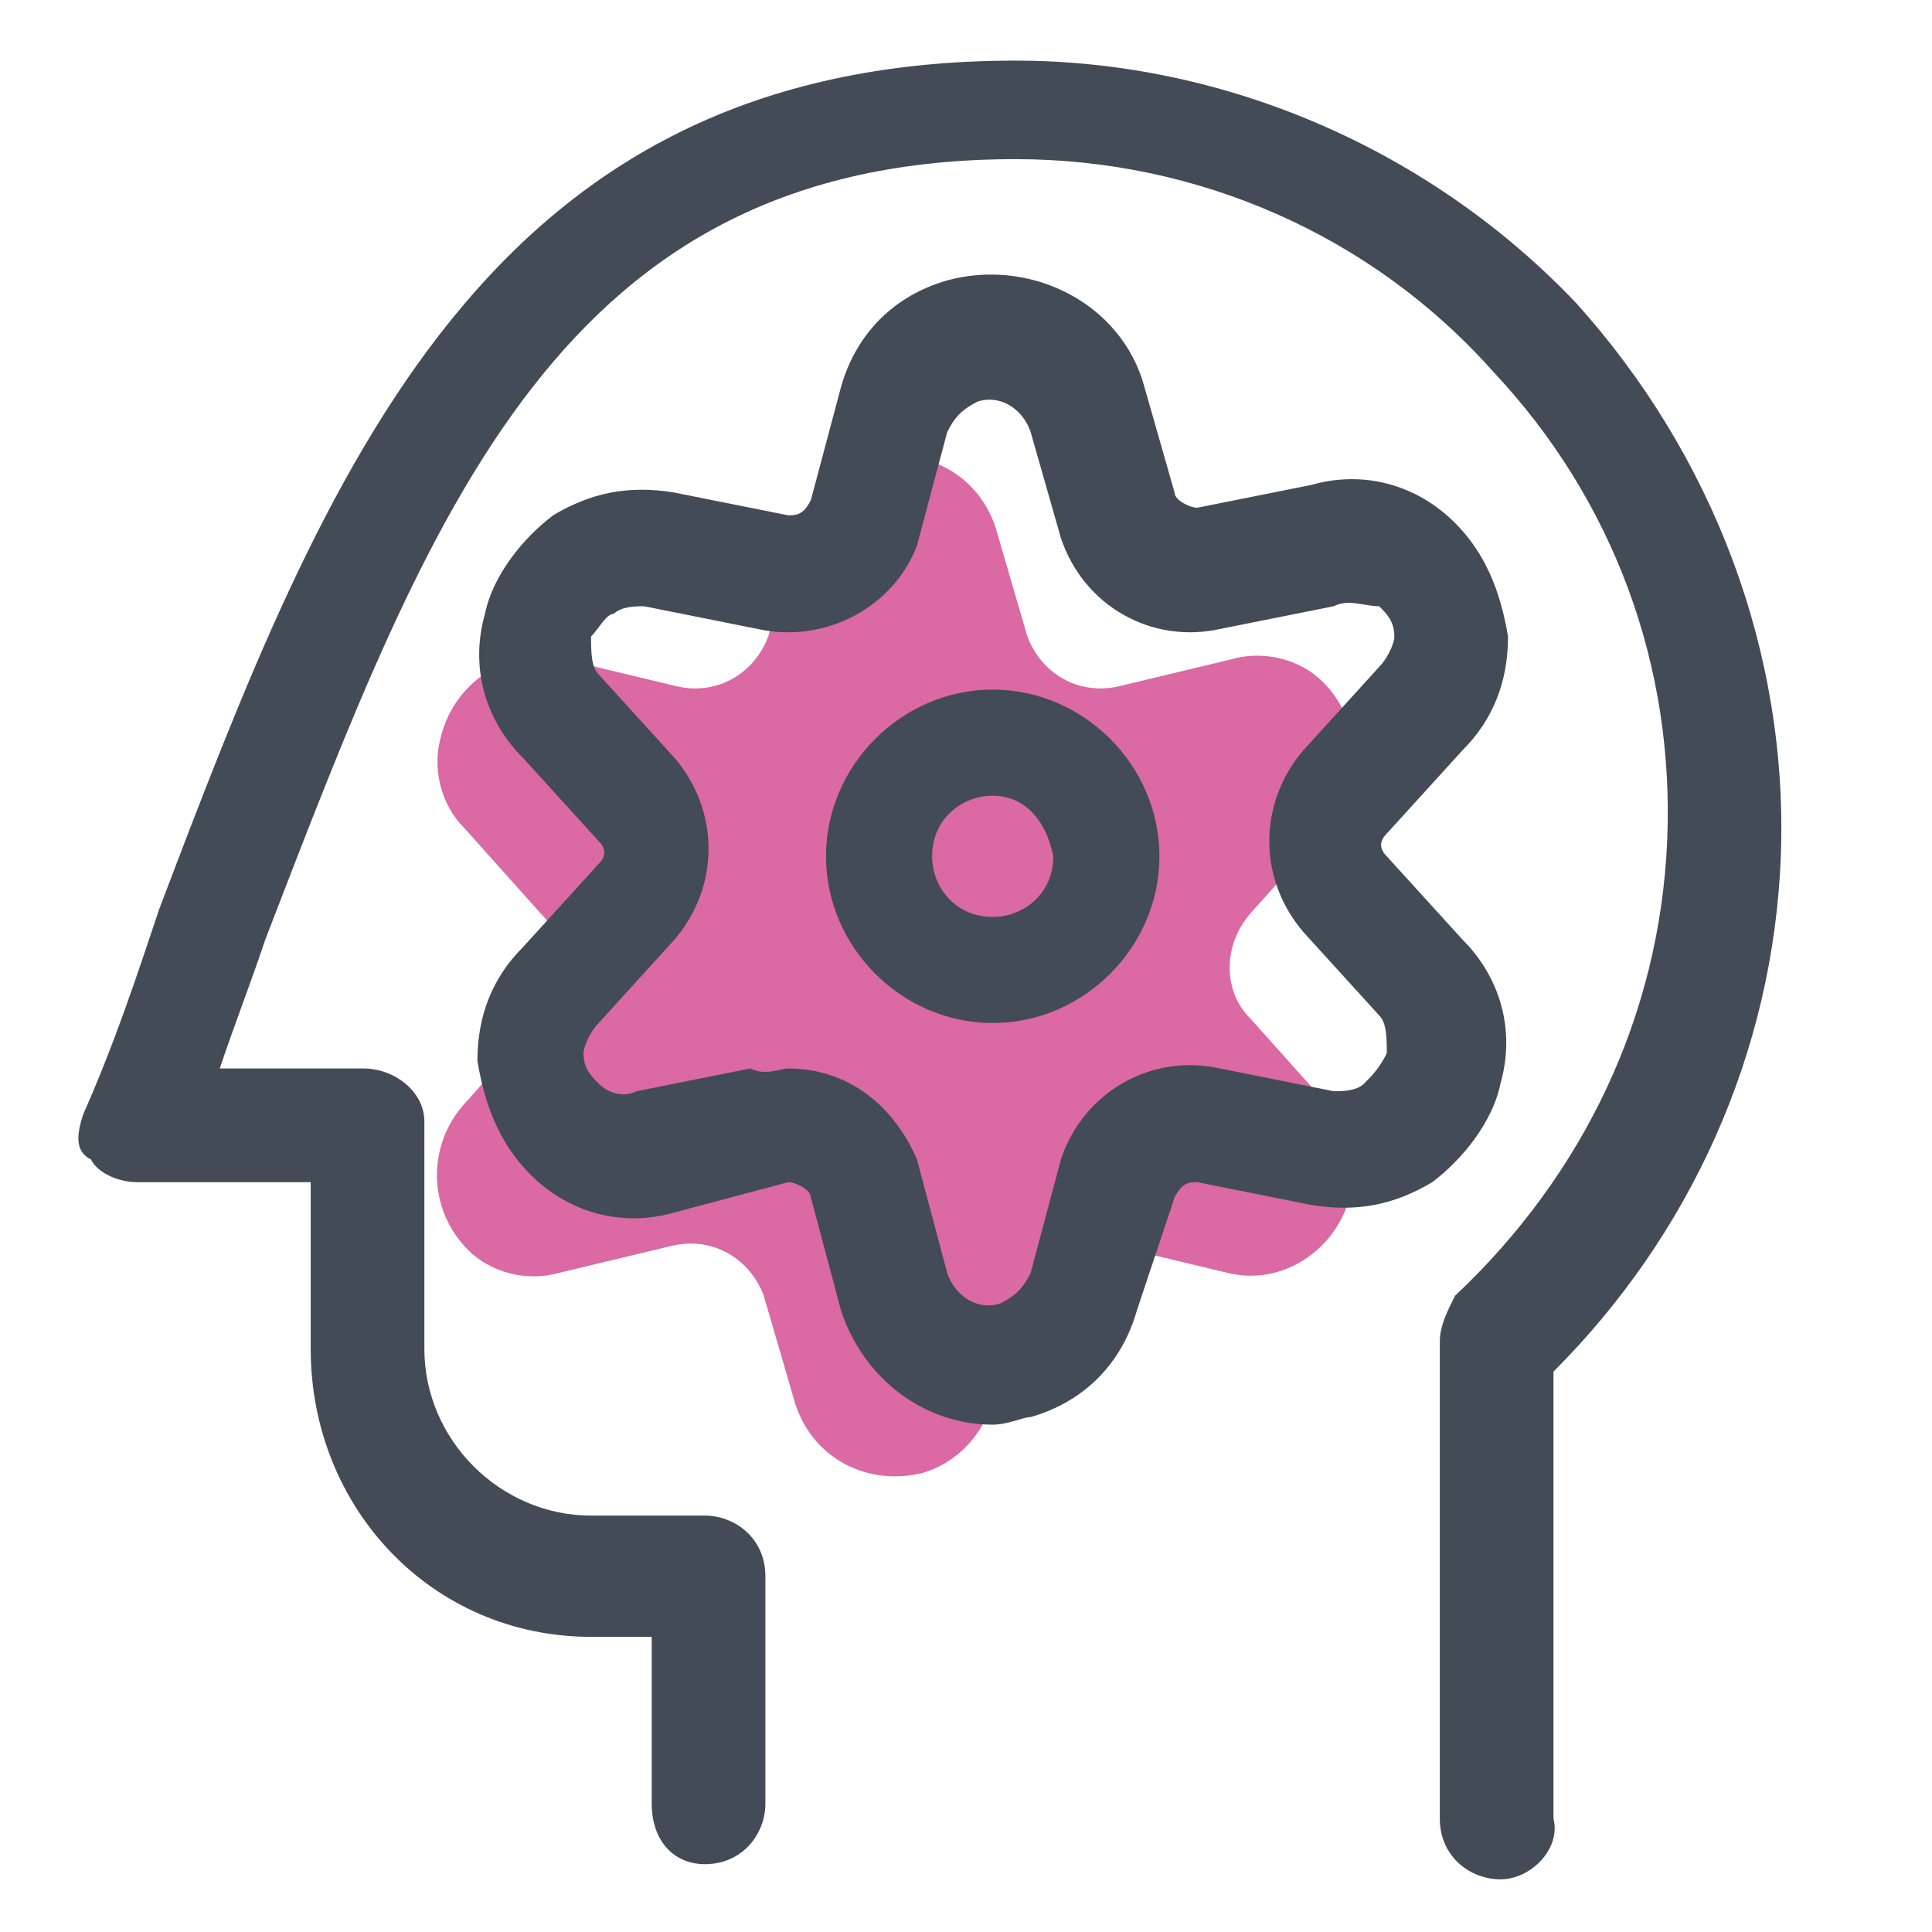
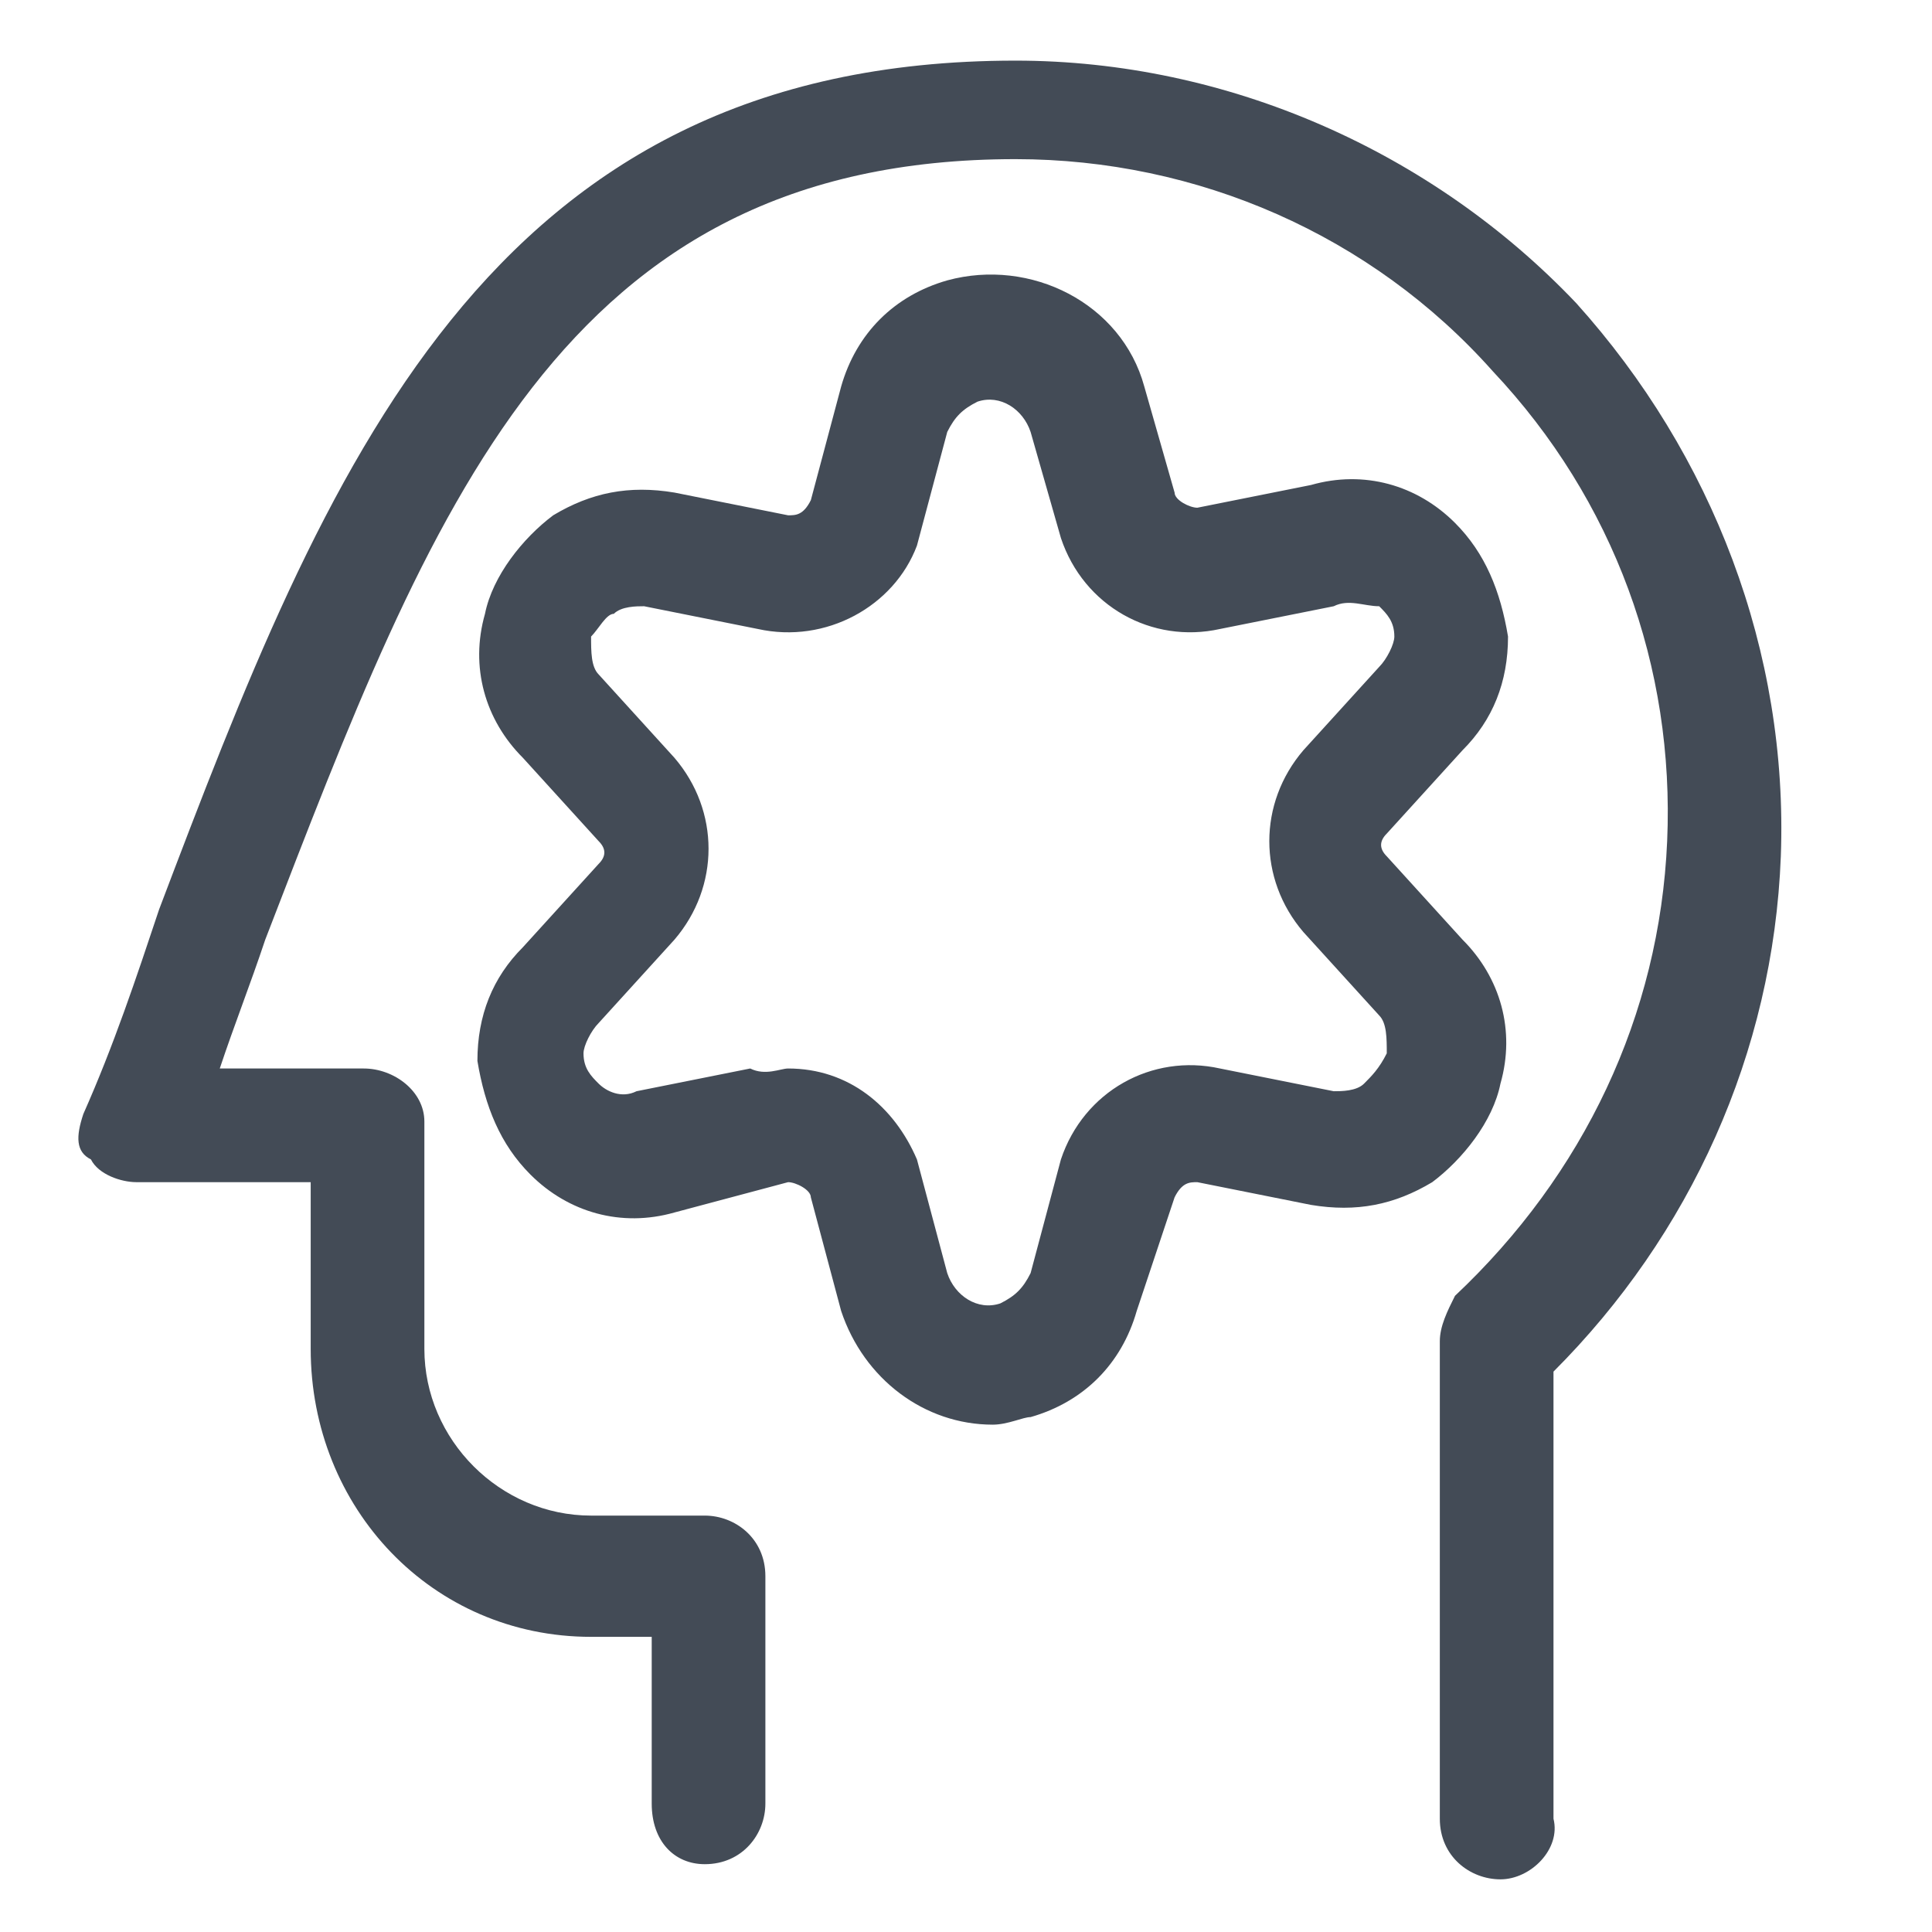
<svg xmlns="http://www.w3.org/2000/svg" version="1.1" id="Layer_1" x="0px" y="0px" viewBox="0 0 42.5 42.5" style="enable-background:new 0 0 42.5 42.5;" xml:space="preserve">
  <style type="text/css">
	.st0{fill:#DA69A4;}
	.st1{fill:#434B56;}
</style>
-   <path class="st0" d="M17.6,11.6L16.9,14c-0.3,0.8-1.1,1.3-2,1.1l-2.5-0.6c-1.2-0.3-2.4,0.5-2.7,1.7c-0.2,0.7,0,1.5,0.5,2l1.7,1.9  c0.6,0.6,0.6,1.6,0,2.3l-1.7,1.9c-0.8,0.9-0.8,2.3,0.1,3.2c0.5,0.5,1.3,0.7,2,0.5l2.5-0.6c0.9-0.2,1.7,0.3,2,1.1l0.7,2.4  c0.4,1.2,1.6,1.8,2.8,1.5c0.7-0.2,1.3-0.8,1.5-1.5l0.7-2.4c0.3-0.8,1.1-1.3,2-1.1l2.5,0.6c1.2,0.3,2.4-0.5,2.7-1.7  c0.2-0.7,0-1.5-0.5-2l-1.7-1.9c-0.6-0.6-0.6-1.6,0-2.3l1.7-1.9c0.8-0.9,0.8-2.3-0.1-3.2c-0.5-0.5-1.3-0.7-2-0.5l-2.5,0.6  c-0.9,0.2-1.7-0.3-2-1.1l-0.7-2.4c-0.4-1.2-1.6-1.8-2.8-1.5C18.4,10.3,17.8,10.9,17.6,11.6z" />
  <g transform="matrix(1.667,0,0,1.667,0,0)">
    <path class="st1" d="M19.8,24.8c-0.4,0-0.8-0.3-0.8-0.8v-6.3c0-0.2,0.1-0.4,0.2-0.6c1.7-1.6,2.7-3.7,2.8-6c0.1-2.3-0.7-4.5-2.3-6.2   c-1.6-1.8-3.9-2.8-6.3-2.8c0,0,0,0,0,0c-6,0-7.7,4.6-9.9,10.3c-0.2,0.6-0.4,1.1-0.6,1.7h1.9c0.4,0,0.8,0.3,0.8,0.7v3   c0,1.2,1,2.2,2.2,2.2h1.5c0.4,0,0.8,0.3,0.8,0.8v3c0,0.4-0.3,0.8-0.8,0.8c-0.4,0-0.7-0.3-0.7-0.8v-2.2H7.8c-2.1,0-3.7-1.7-3.7-3.8   v-2.2H1.8c-0.2,0-0.5-0.1-0.6-0.3C1,15.2,1,15,1.1,14.7c0.4-0.9,0.7-1.8,1-2.7C4.3,6.2,6.4,0.8,13.4,0.8c0,0,0,0,0,0   c2.8,0,5.5,1.2,7.4,3.2c1.8,2,2.8,4.6,2.7,7.3c-0.1,2.6-1.2,5-3,6.8V24C20.6,24.4,20.2,24.8,19.8,24.8z" />
-     <path class="st1" d="M13.1,13.5c-1.2,0-2.2-1-2.2-2.2s1-2.2,2.2-2.2s2.2,1,2.2,2.2S14.3,13.5,13.1,13.5z M13.1,10.5   c-0.4,0-0.8,0.3-0.8,0.8c0,0.4,0.3,0.8,0.8,0.8c0.4,0,0.8-0.3,0.8-0.8C13.8,10.8,13.5,10.5,13.1,10.5z" />
    <path class="st1" d="M13.1,18.8c-0.9,0-1.7-0.6-2-1.5l-0.4-1.5c0-0.1-0.2-0.2-0.3-0.2L8.9,16c-0.7,0.2-1.4,0-1.9-0.5   c-0.4-0.4-0.6-0.9-0.7-1.5c0-0.6,0.2-1.1,0.6-1.5l1-1.1c0.1-0.1,0.1-0.2,0-0.3l-1-1.1C6.4,9.5,6.2,8.8,6.4,8.1   c0.1-0.5,0.5-1,0.9-1.3c0.5-0.3,1-0.4,1.6-0.3l1.5,0.3c0.1,0,0.2,0,0.3-0.2l0.4-1.5c0.2-0.7,0.7-1.2,1.4-1.4   c1.1-0.3,2.3,0.3,2.6,1.4l0.4,1.4c0,0.1,0.2,0.2,0.3,0.2l1.5-0.3c0.7-0.2,1.4,0,1.9,0.5c0.4,0.4,0.6,0.9,0.7,1.5   c0,0.6-0.2,1.1-0.6,1.5l-1,1.1c-0.1,0.1-0.1,0.2,0,0.3l1,1.1c0.5,0.5,0.7,1.2,0.5,1.9c-0.1,0.5-0.5,1-0.9,1.3   c-0.5,0.3-1,0.4-1.6,0.3l-1.5-0.3c-0.1,0-0.2,0-0.3,0.2L15,17.3c-0.2,0.7-0.7,1.2-1.4,1.4C13.5,18.7,13.3,18.8,13.1,18.8z    M10.4,14.1c0.8,0,1.4,0.5,1.7,1.2l0.4,1.5c0.1,0.3,0.4,0.5,0.7,0.4c0.2-0.1,0.3-0.2,0.4-0.4l0.4-1.5c0.3-0.9,1.2-1.4,2.1-1.2   l1.5,0.3c0.1,0,0.3,0,0.4-0.1c0.1-0.1,0.2-0.2,0.3-0.4c0-0.2,0-0.4-0.1-0.5l-1-1.1c-0.6-0.7-0.6-1.7,0-2.4l1-1.1   c0.1-0.1,0.2-0.3,0.2-0.4c0-0.2-0.1-0.3-0.2-0.4C18,8,17.8,7.9,17.6,8l-1.5,0.3c-0.9,0.2-1.8-0.3-2.1-1.2l-0.4-1.4   c-0.1-0.3-0.4-0.5-0.7-0.4c-0.2,0.1-0.3,0.2-0.4,0.4c0,0,0,0,0,0l-0.4,1.5C11.8,8,10.9,8.5,10,8.3L8.5,8c-0.1,0-0.3,0-0.4,0.1   C8,8.1,7.9,8.3,7.8,8.4c0,0.2,0,0.4,0.1,0.5l1,1.1c0.6,0.7,0.6,1.7,0,2.4l-1,1.1c-0.1,0.1-0.2,0.3-0.2,0.4c0,0.2,0.1,0.3,0.2,0.4   c0.1,0.1,0.3,0.2,0.5,0.1l1.5-0.3C10.1,14.2,10.3,14.1,10.4,14.1z M11.8,5.5L11.8,5.5L11.8,5.5z" />
  </g>
</svg>